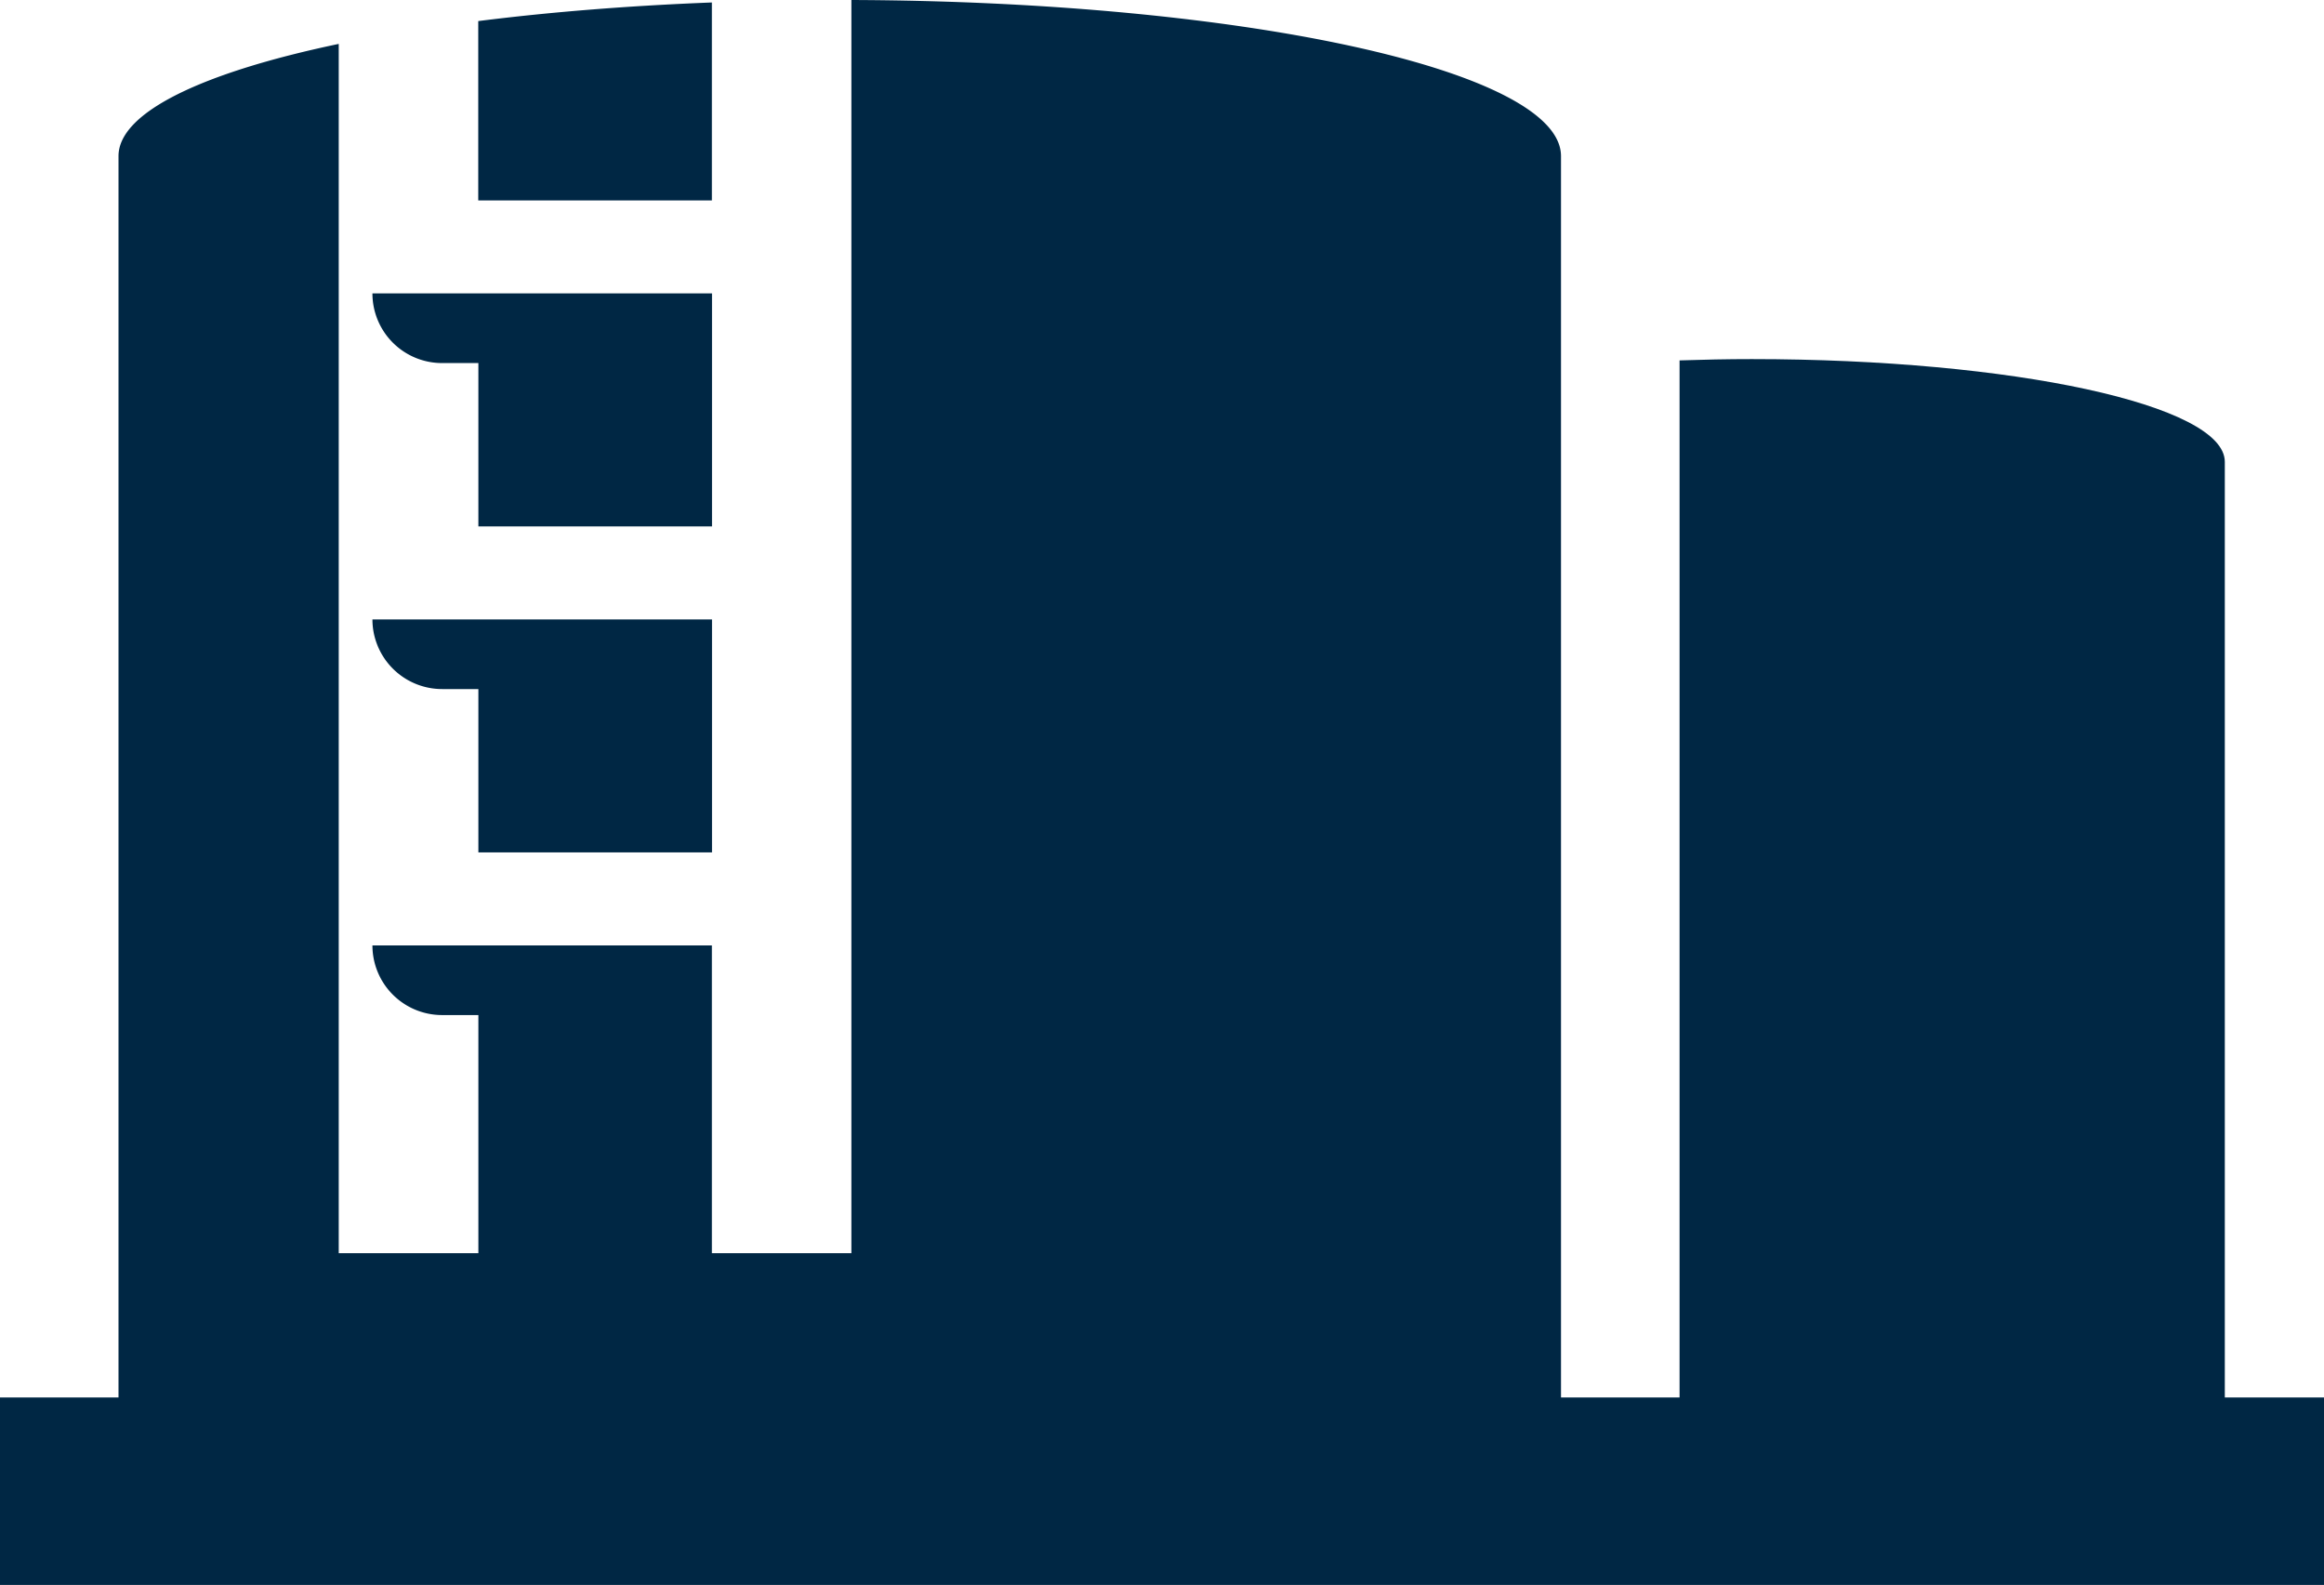
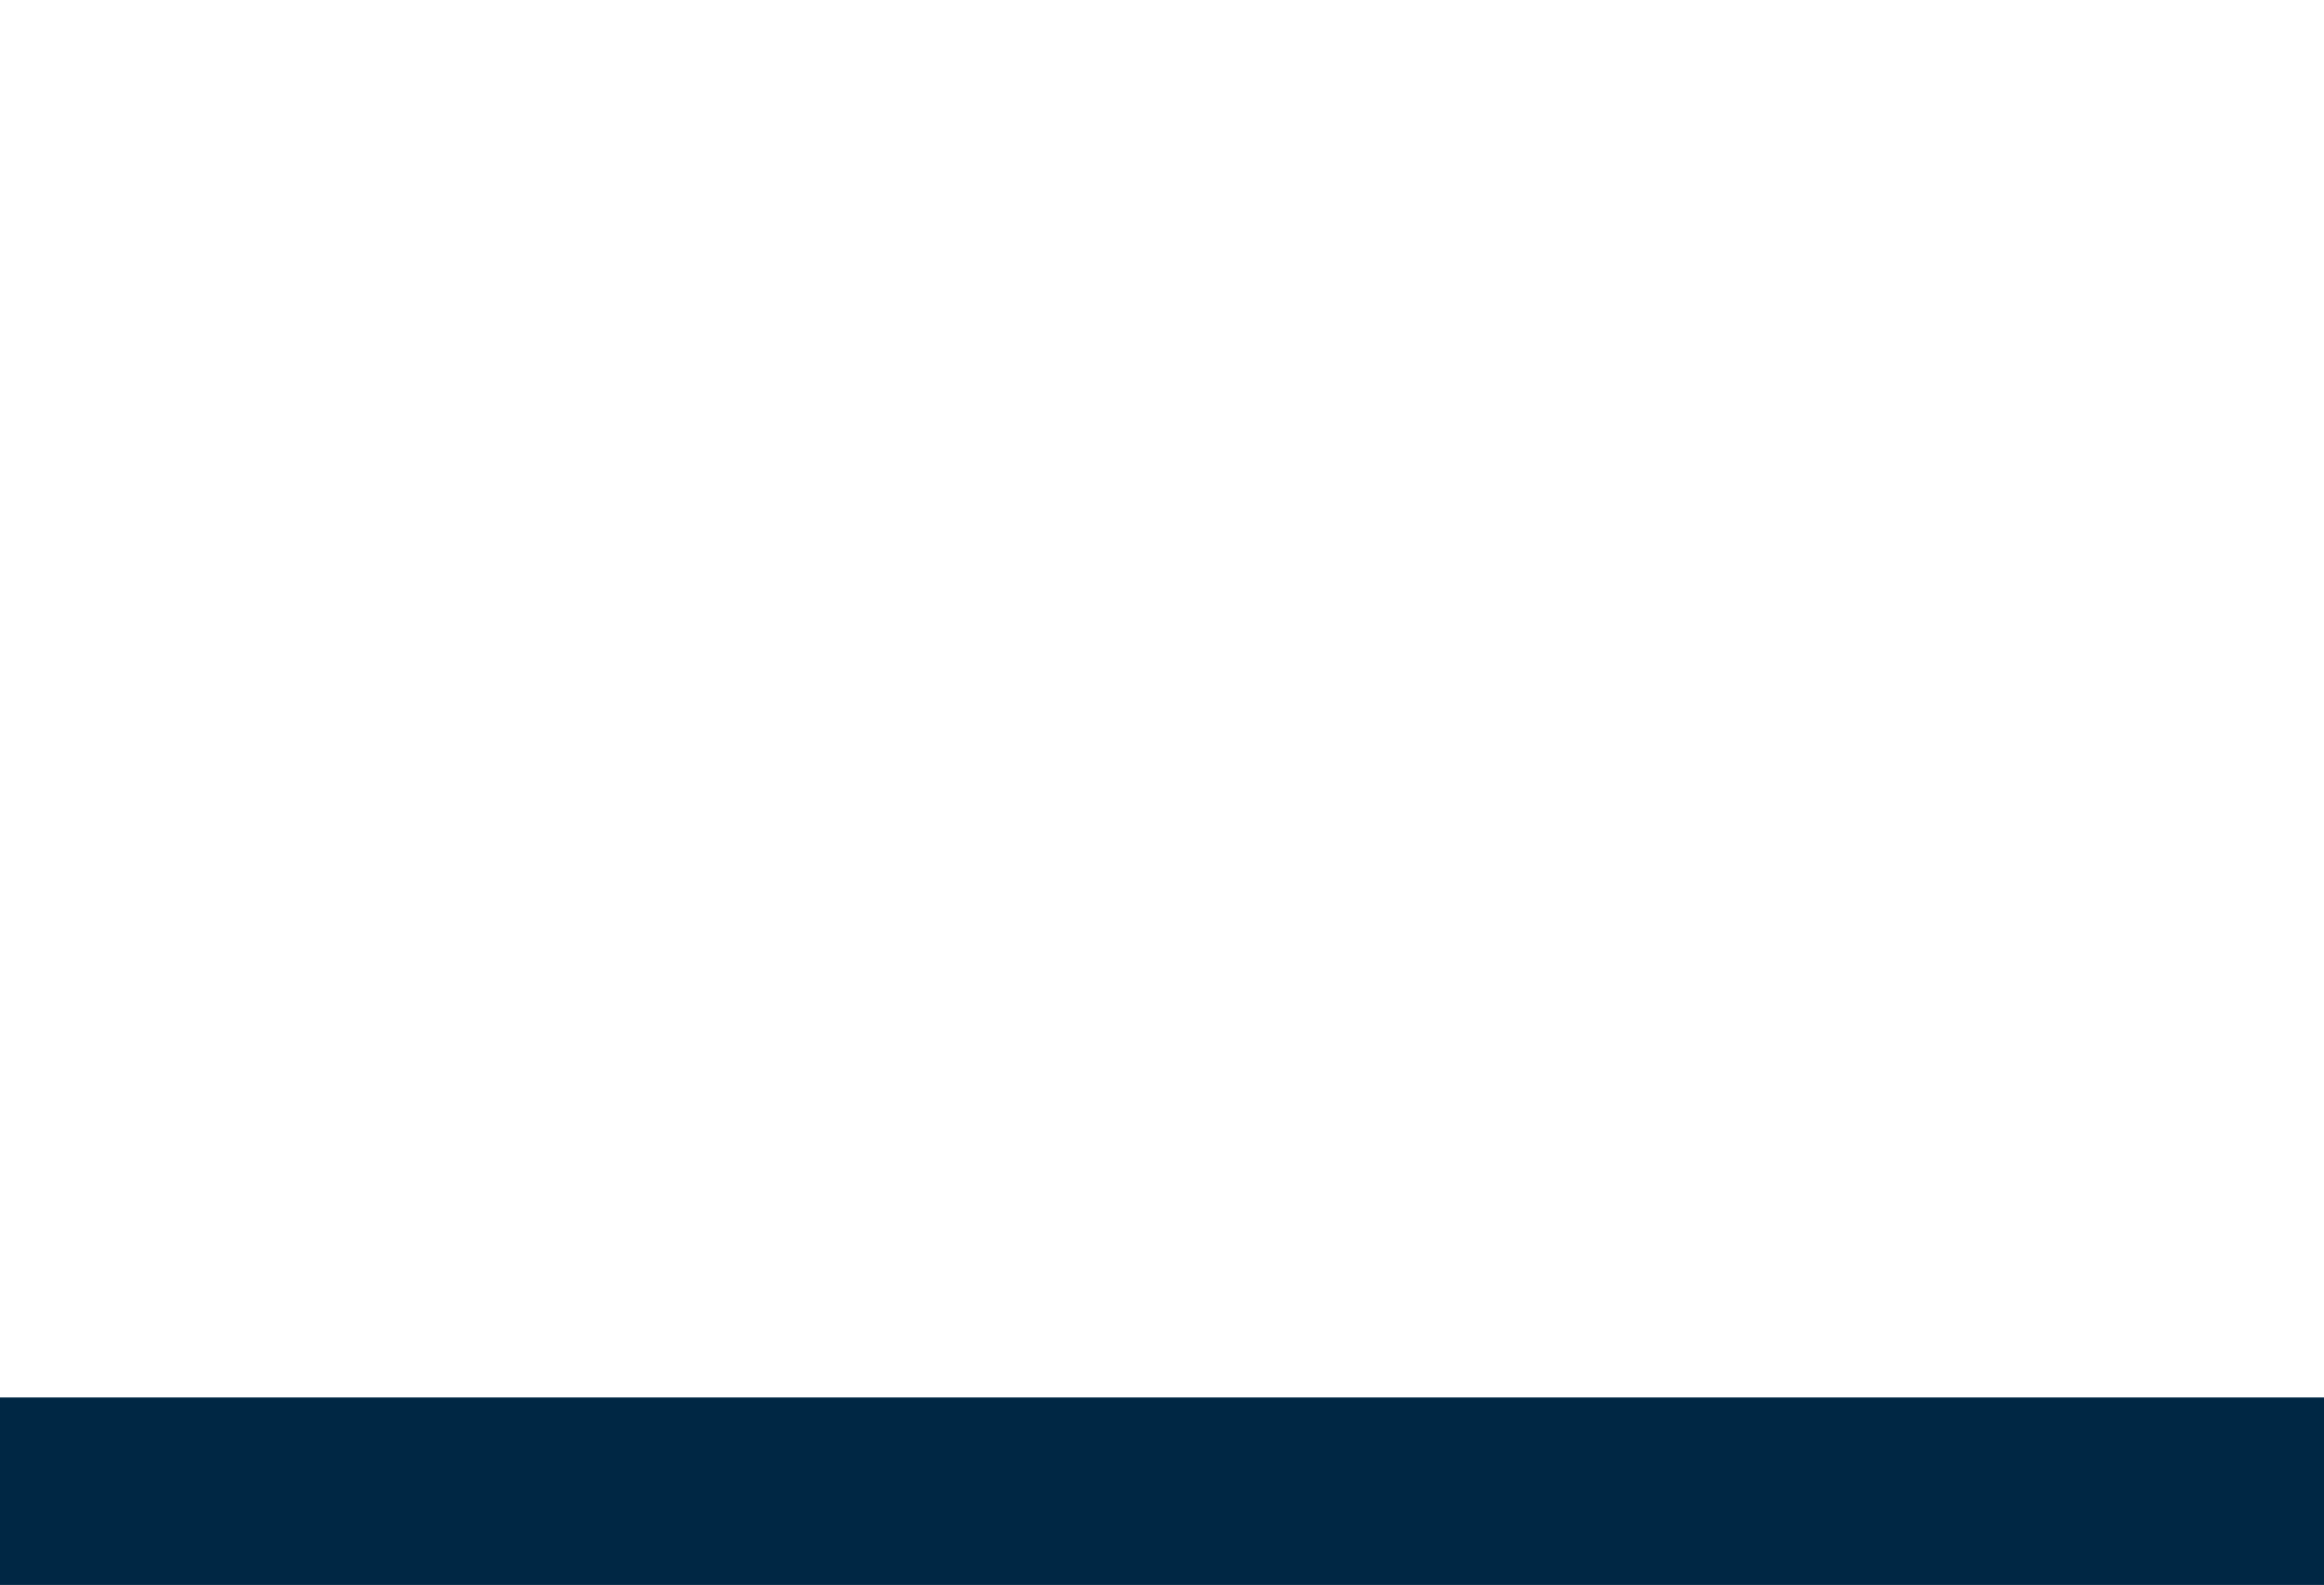
<svg xmlns="http://www.w3.org/2000/svg" viewBox="0 0 357.31 243.68">
  <g fill="#002744">
    <path d="m0 214.85h357.31v28.83h-357.31z" />
-     <path d="m109.45.38c-12.89.5-25 1.48-35.92 2.86v27.57h35.92zm-41.45 55.44h5.55v25.11h35.92v-35.82h-52.21a10.71 10.71 0 0 0 10.74 10.71zm62.9-55.82v192.67h-21.45v-47.32h-52.19a10.71 10.71 0 0 0 10.74 10.71h5.55v36.61h-21.47v-185.92c-20.85 4.37-33.86 10.49-33.86 17.25v205.26h221.78v-205.26c0-13.12-48.7-23.79-109.1-24zm-62.9 105.94h5.55v25.11h35.92v-35.82h-52.21a10.72 10.72 0 0 0 10.74 10.71z" />
-     <path d="m269.35 55.21c-3.79 0-7.49.08-11.12.2v173.85h83.83v-158.26c0-8.73-32.55-15.79-72.71-15.79z" />
  </g>
</svg>